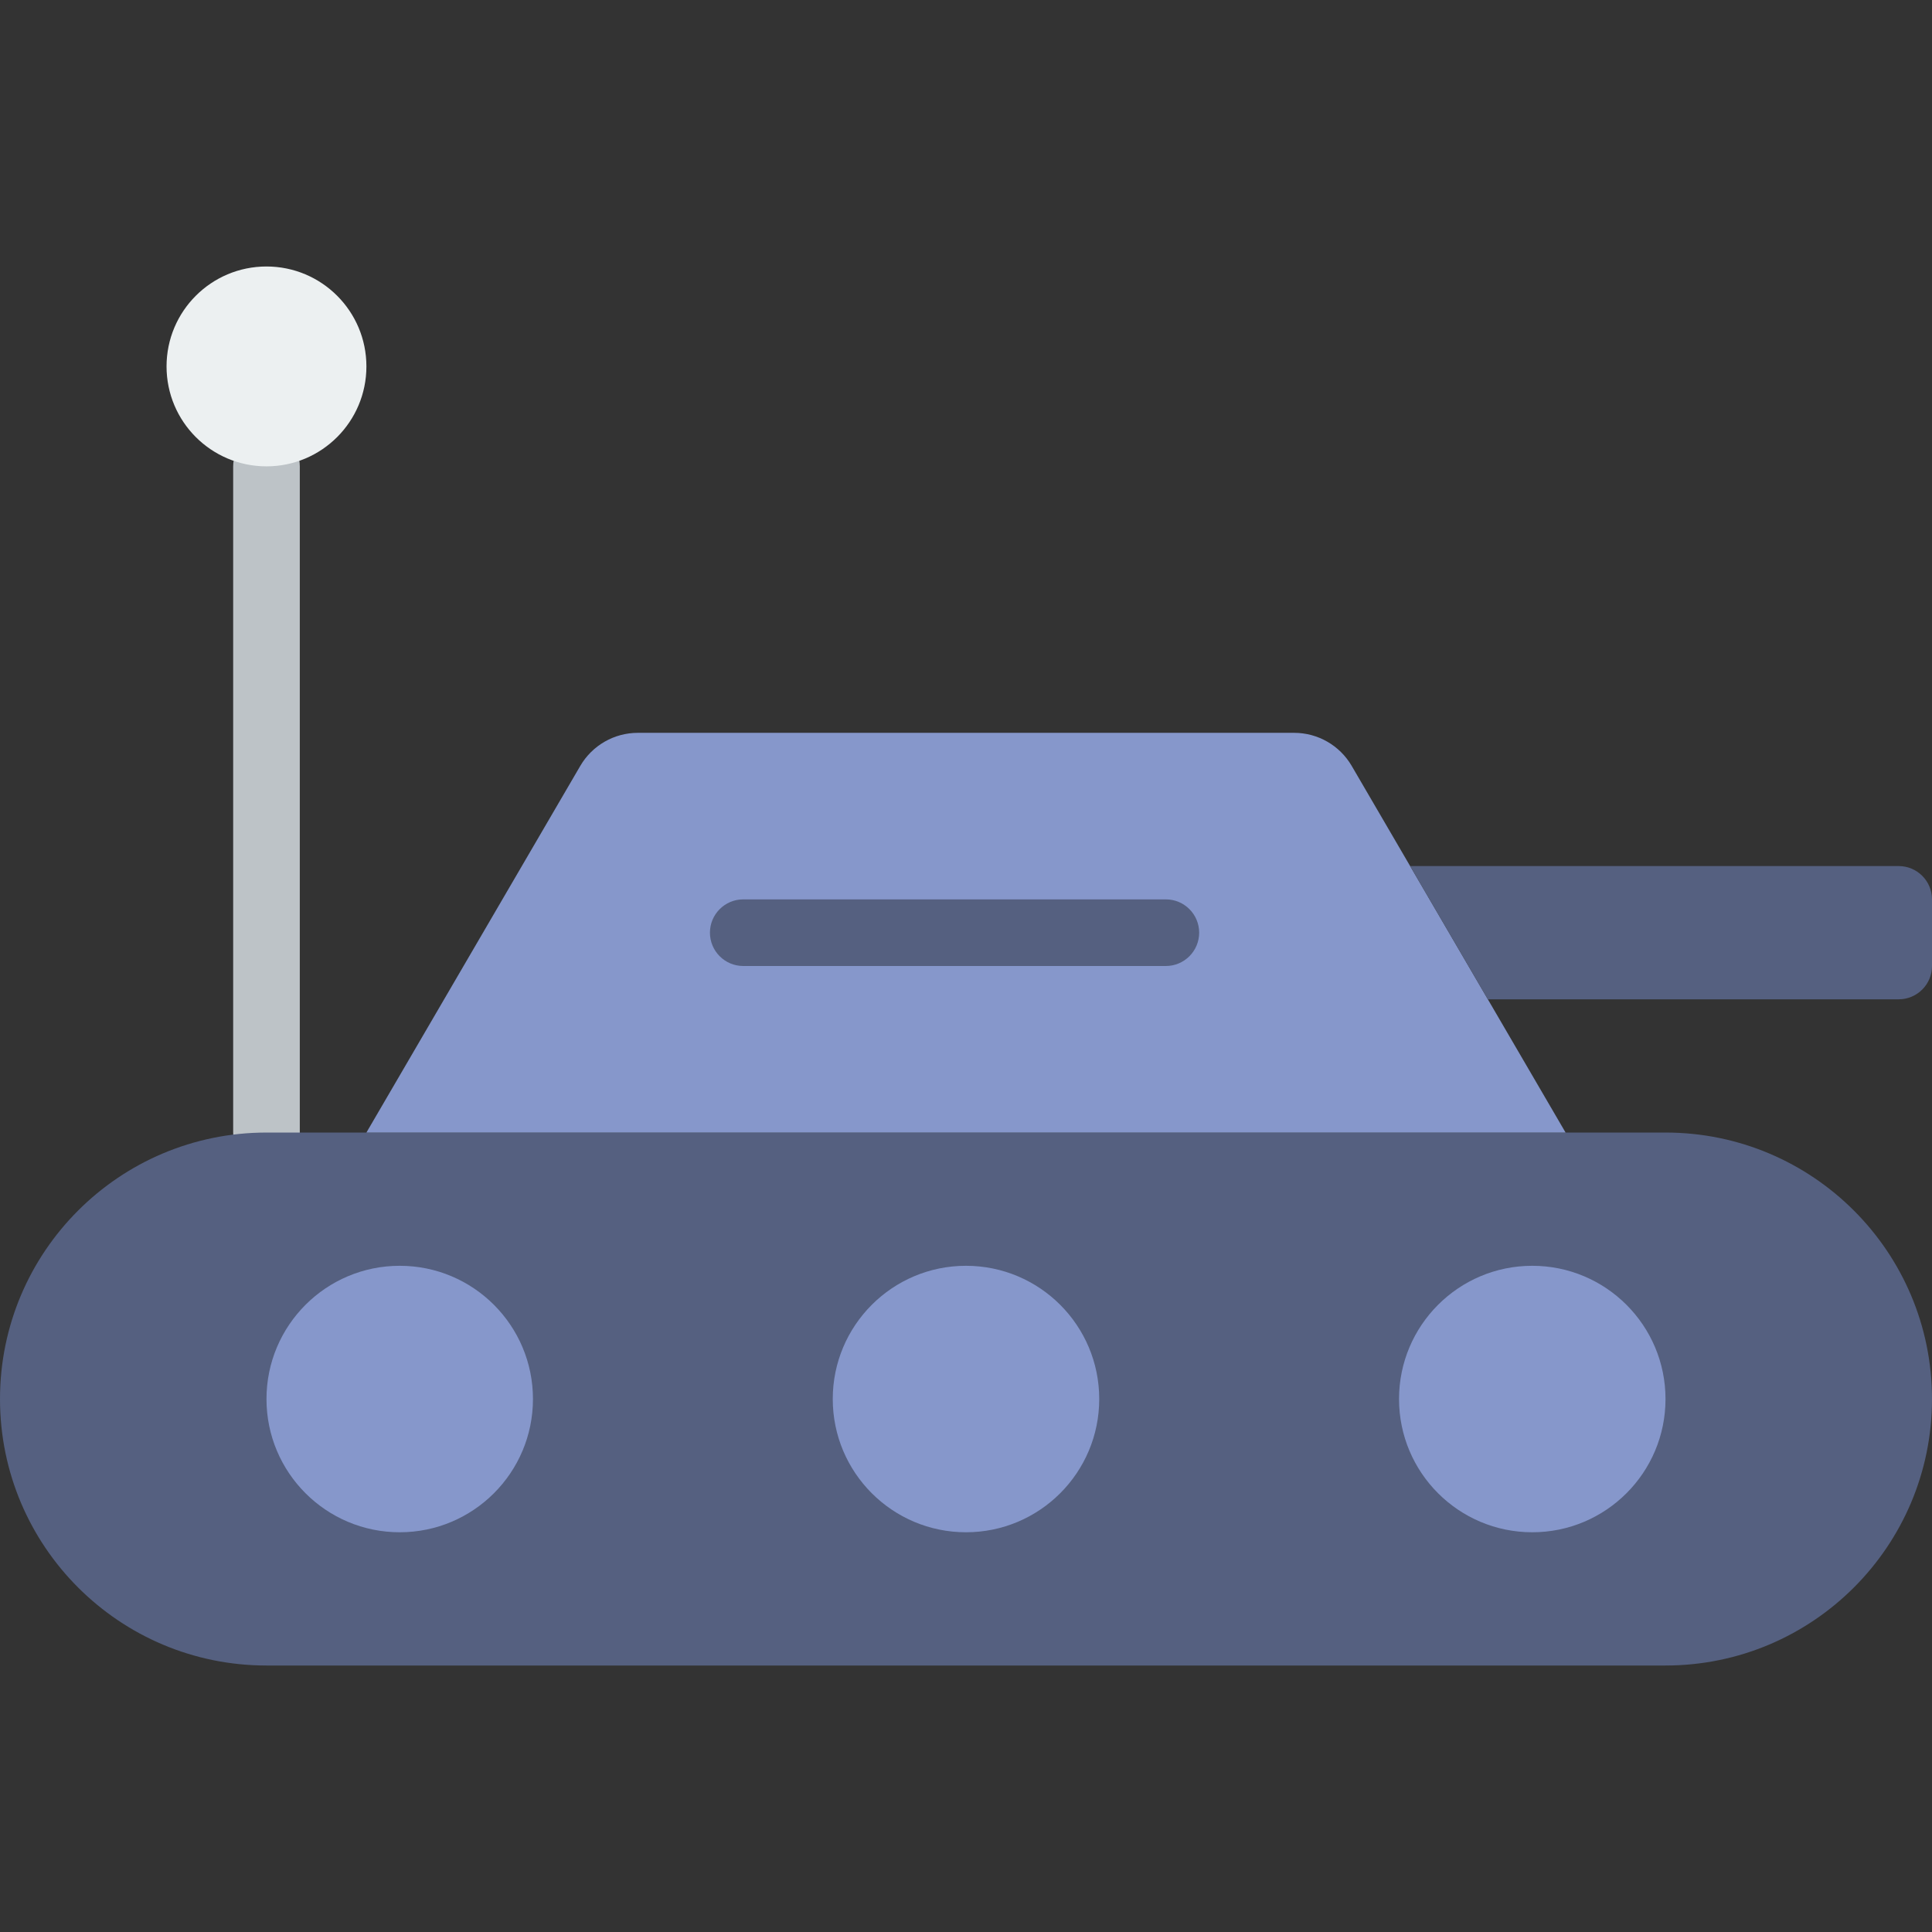
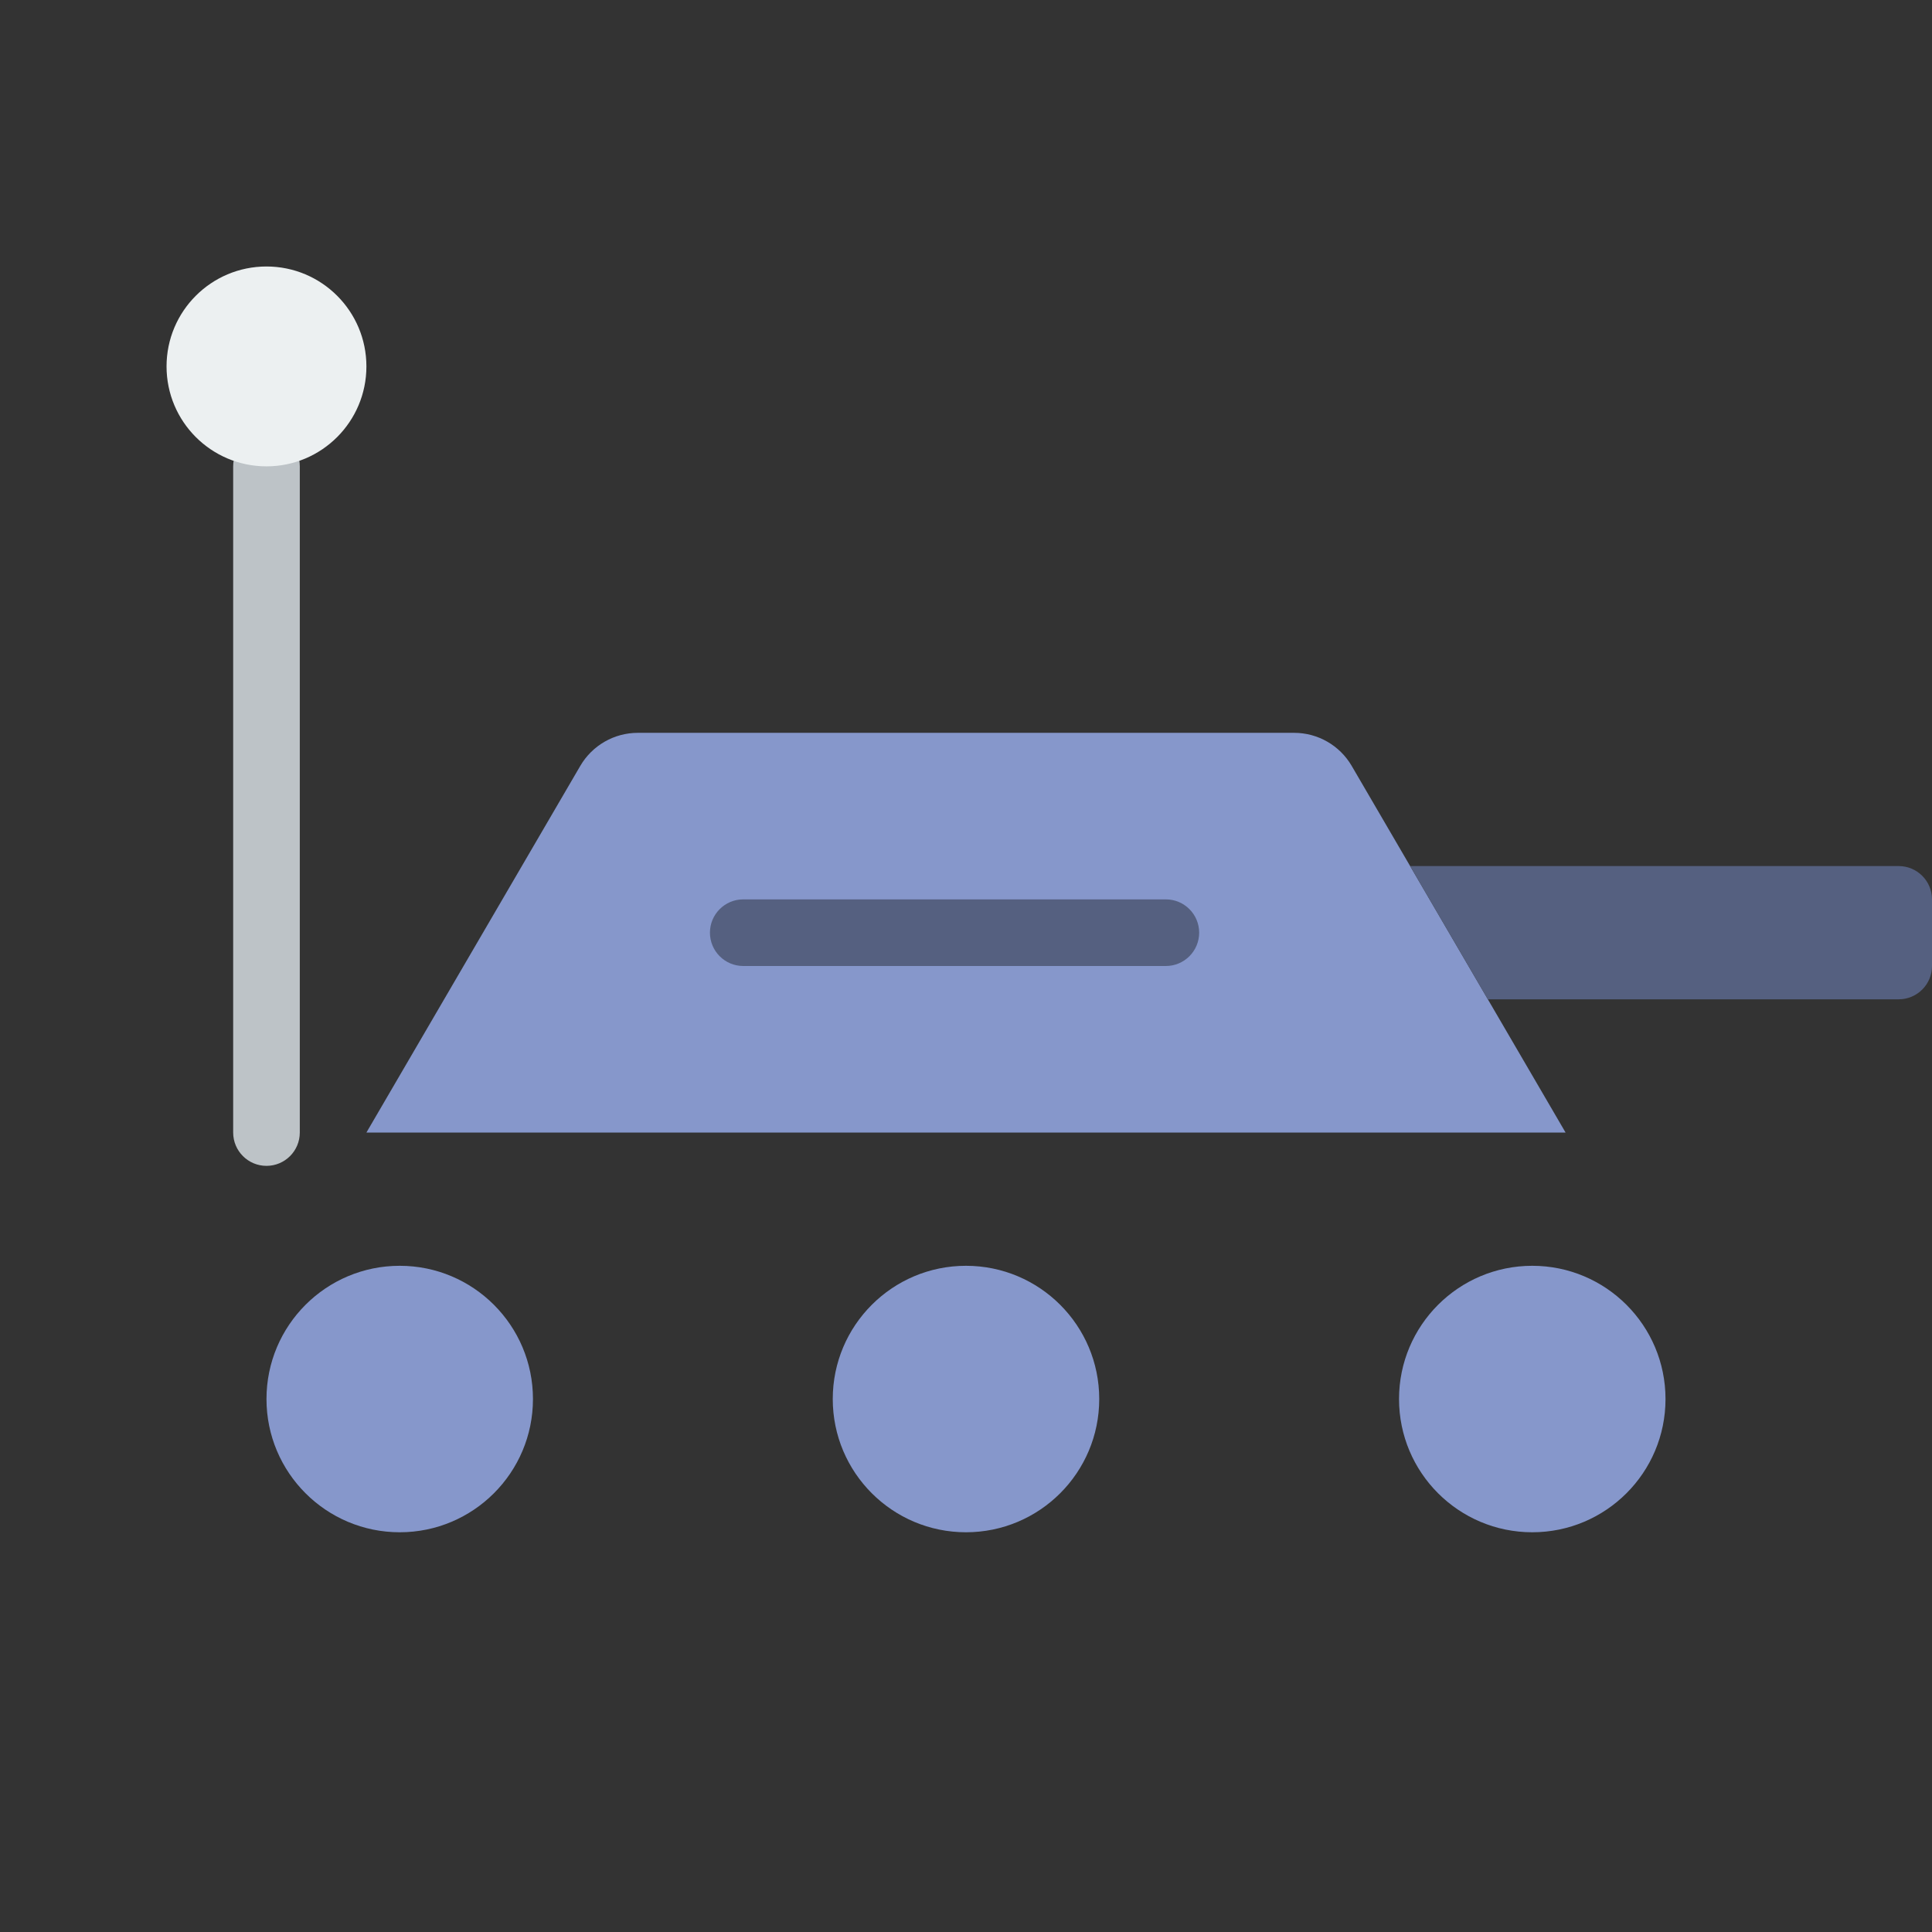
<svg xmlns="http://www.w3.org/2000/svg" version="1.1" id="Layer_1" x="0px" y="0px" viewBox="0 0 512.003 512.003" style="enable-background:new 0 0 512.003 512.003;" xml:space="preserve">
  <rect x="0" y="0" width="512.003" height="512.003" fill="#333333" stroke="none" />
  <g>
    <path style="fill:#BDC3C7;" d="M70.621,308.967c-4.873,0-8.828-3.955-8.828-8.828V123.588c0-4.873,3.955-8.828,8.828-8.828   s8.828,3.955,8.828,8.828v176.552C79.448,305.012,75.494,308.967,70.621,308.967" />
    <path style="fill:#ECF0F1;" d="M97.103,97.105c0,14.627-11.855,26.483-26.483,26.483s-26.483-11.855-26.483-26.483   s11.855-26.483,26.483-26.483S97.103,82.477,97.103,97.105" />
-     <path style="fill:#556080;" d="M441.379,441.381H70.621C31.62,441.381,0,409.76,0,370.76l0,0c0-39,31.62-70.621,70.621-70.621   h370.759c39,0,70.621,31.62,70.621,70.621l0,0C512,409.76,480.38,441.381,441.379,441.381" />
    <g>
      <path style="fill:#8697CB;" d="M414.897,300.139H97.103l56.682-97.174c3.169-5.42,8.969-8.757,15.254-8.757h173.921    c6.285,0,12.085,3.337,15.254,8.757L414.897,300.139z" />
      <path style="fill:#8697CB;" d="M141.241,370.76c0,19.5-15.81,35.31-35.31,35.31s-35.31-15.81-35.31-35.31s15.81-35.31,35.31-35.31    S141.241,351.26,141.241,370.76" />
      <path style="fill:#8697CB;" d="M291.31,370.76c0,19.5-15.81,35.31-35.31,35.31s-35.31-15.81-35.31-35.31s15.81-35.31,35.31-35.31    S291.31,351.26,291.31,370.76" />
      <path style="fill:#8697CB;" d="M441.379,370.76c0,19.5-15.81,35.31-35.31,35.31c-19.5,0-35.31-15.81-35.31-35.31    s15.81-35.31,35.31-35.31C425.569,335.45,441.379,351.26,441.379,370.76" />
    </g>
    <g>
      <path style="fill:#556080;" d="M373.701,229.519l20.595,35.31h108.879c4.873,0,8.828-3.955,8.828-8.828v-17.655    c0-4.873-3.955-8.828-8.828-8.828H373.701z" />
      <path style="fill:#556080;" d="M308.966,256.001H196.97c-4.873,0-8.828-3.955-8.828-8.828s3.955-8.828,8.828-8.828h111.996    c4.873,0,8.828,3.955,8.828,8.828S313.838,256.001,308.966,256.001" />
    </g>
  </g>
  <g>
</g>
  <g>
</g>
  <g>
</g>
  <g>
</g>
  <g>
</g>
  <g>
</g>
  <g>
</g>
  <g>
</g>
  <g>
</g>
  <g>
</g>
  <g>
</g>
  <g>
</g>
  <g>
</g>
  <g>
</g>
  <g>
</g>
</svg>